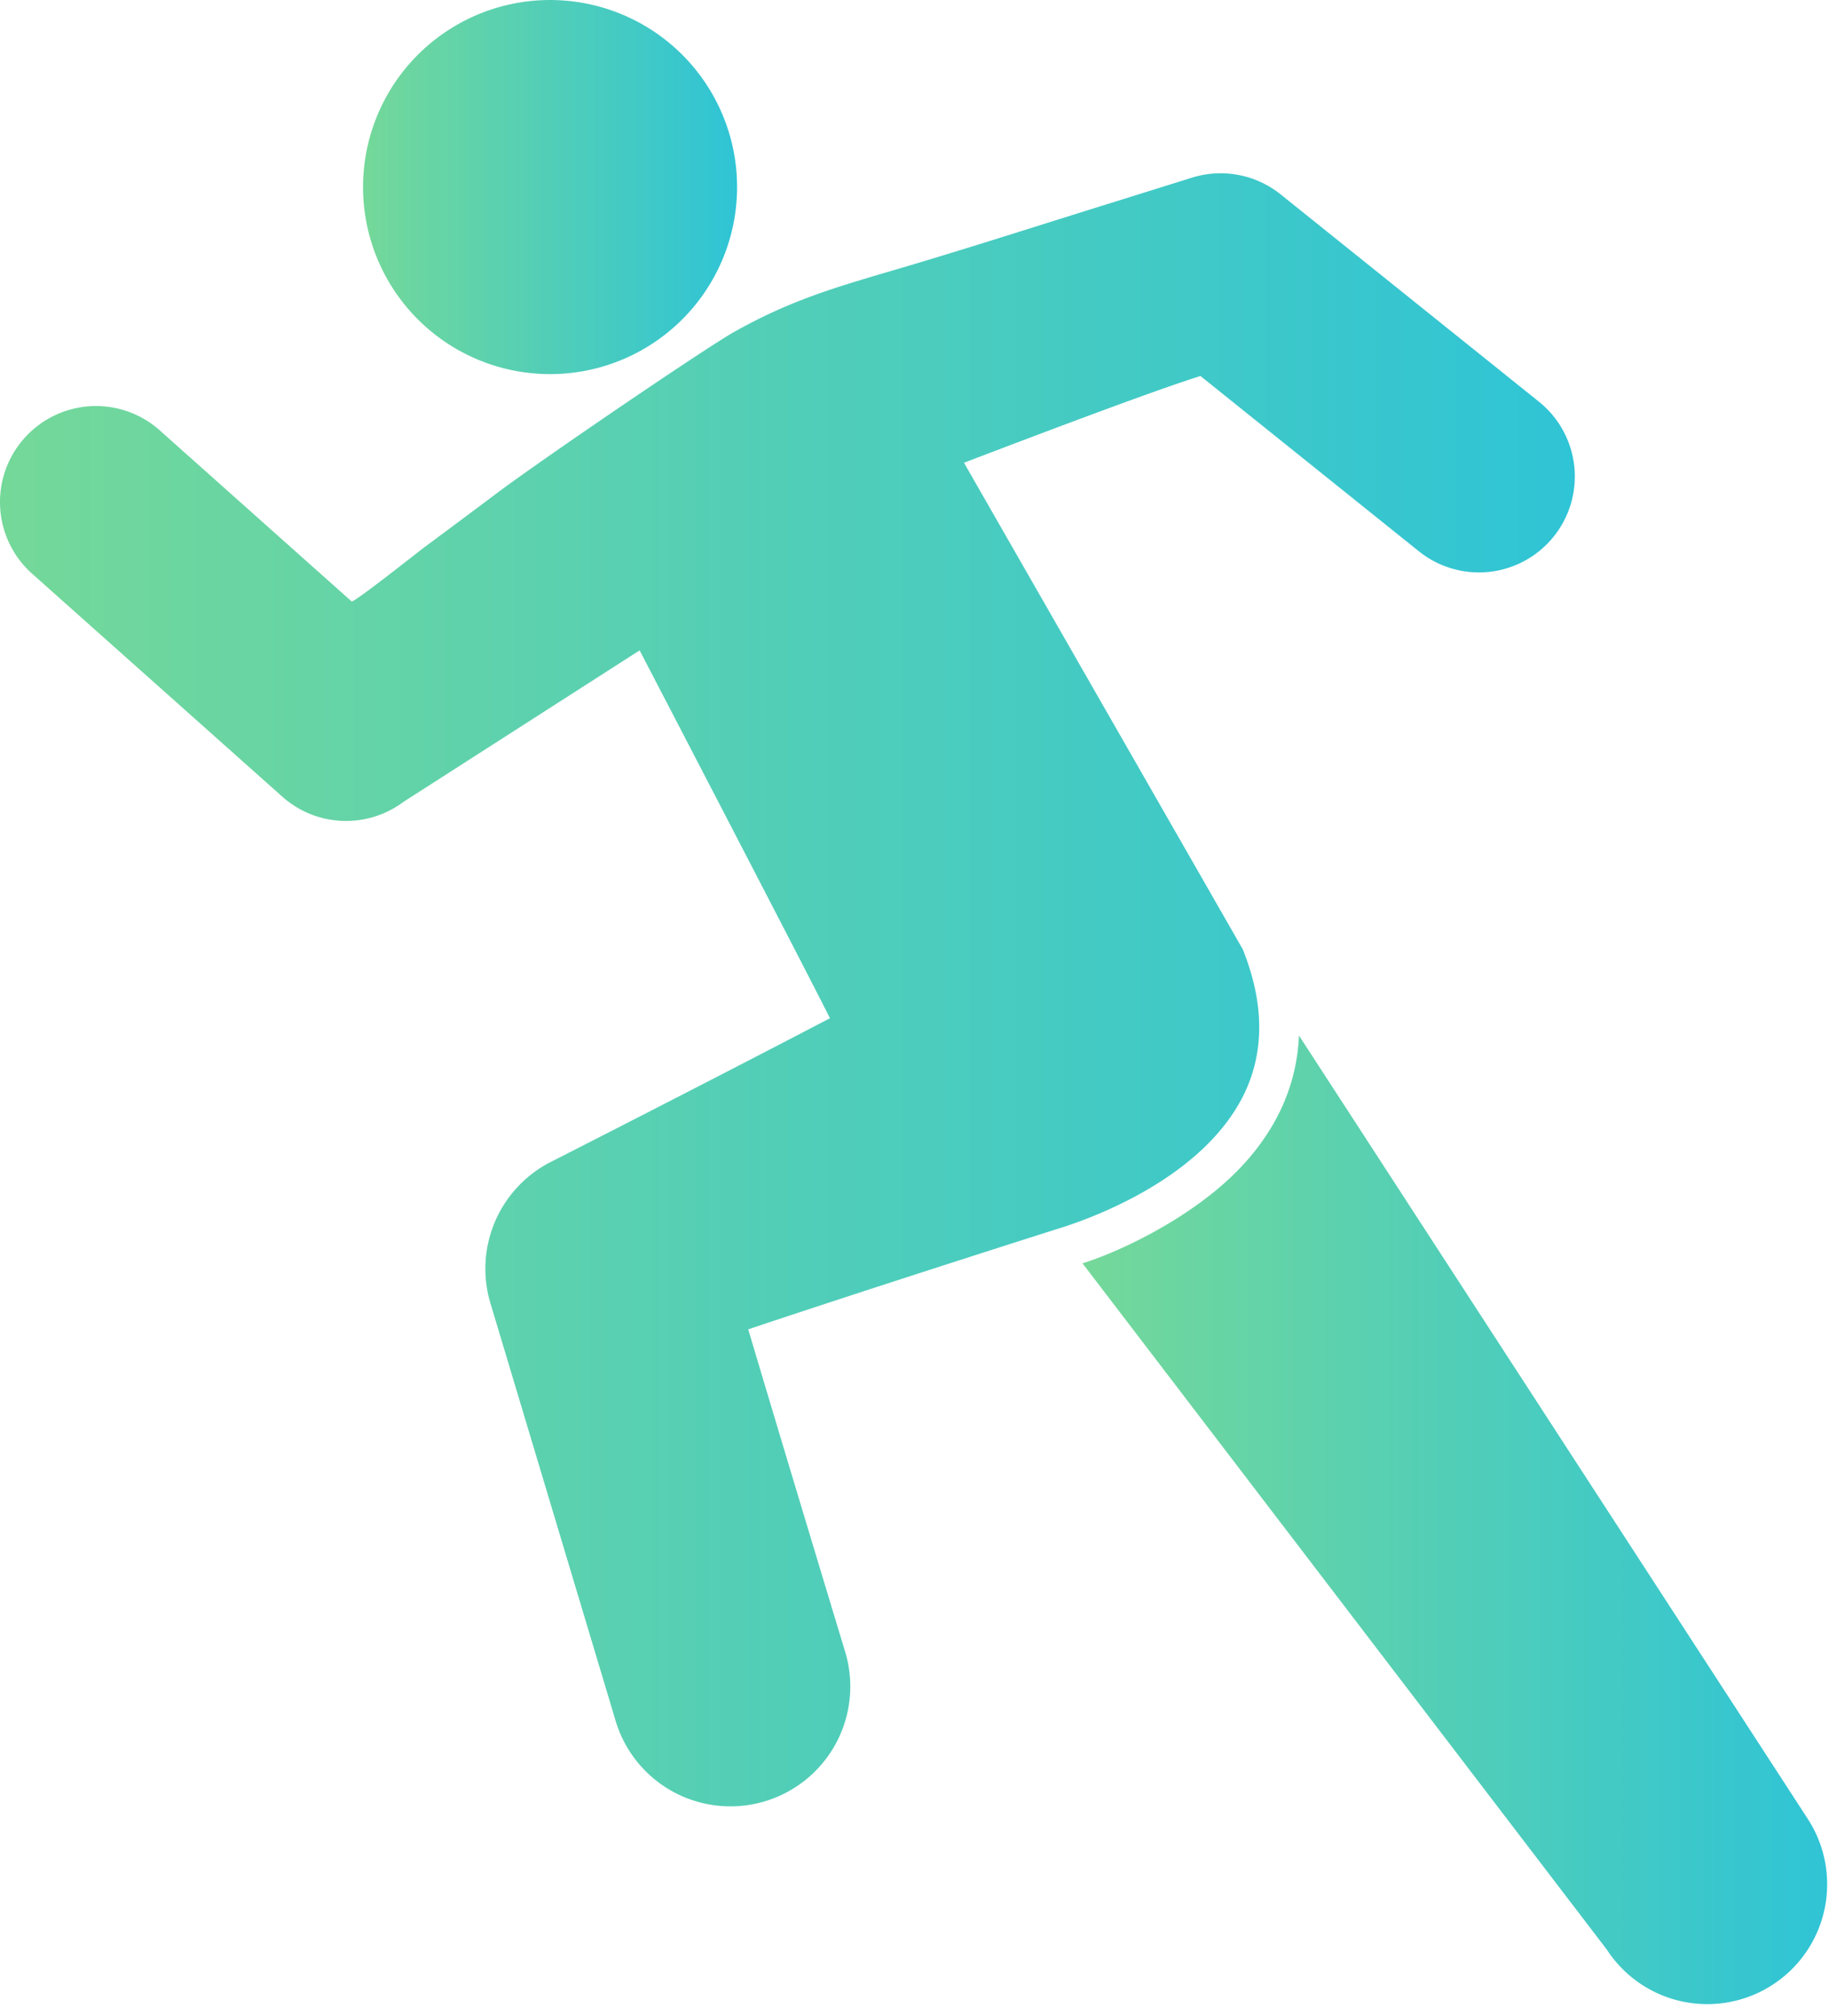
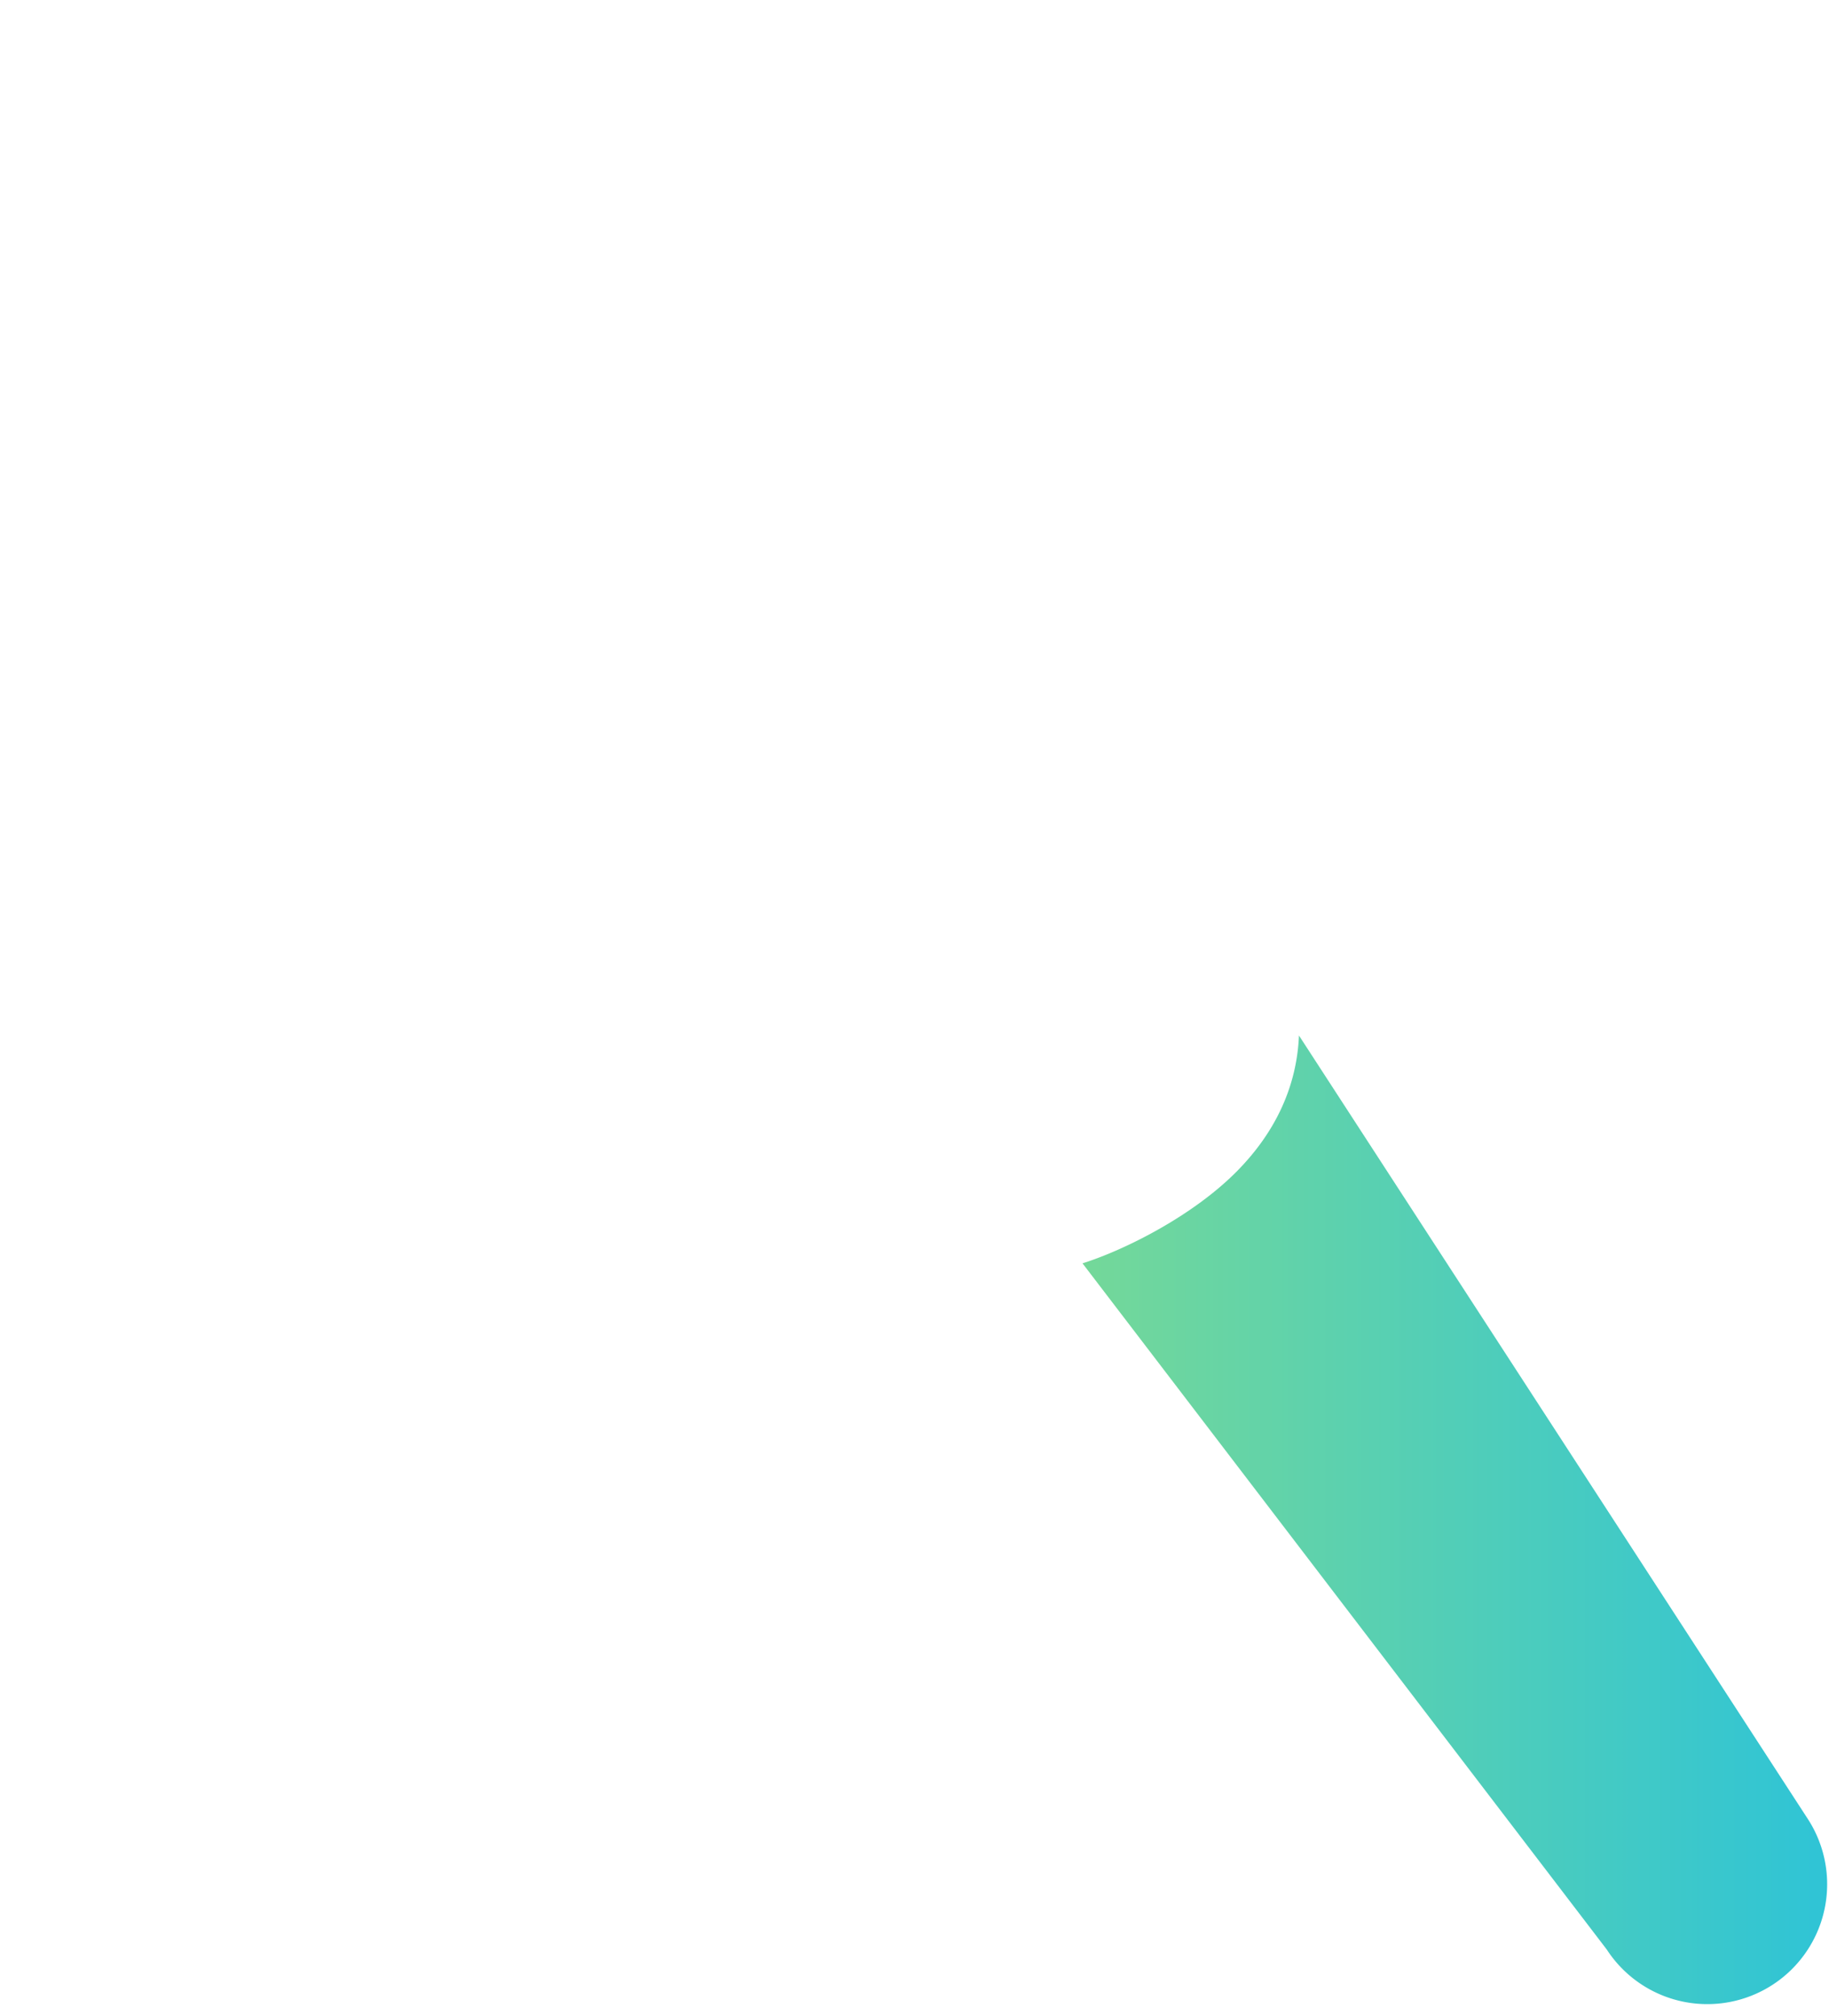
<svg xmlns="http://www.w3.org/2000/svg" width="49" height="54" fill="none">
-   <path d="M.653 11.736a2.568 2.568 0 0 1 3.627-.209l5.139 4.581c.054.048 1.78-1.324 1.952-1.451.65-.482 1.298-.965 1.944-1.45 1.237-.926 5.614-3.905 6.366-4.324 1.502-.84 2.66-1.175 4.302-1.658 1.815-.533 3.618-1.114 5.422-1.677l1.61-.502.92-.288a2.572 2.572 0 0 1 2.375.449l6.912 5.547a2.569 2.569 0 1 1-3.216 4.007l-5.845-4.69c-1.128.351-4 1.431-6.335 2.324l7.468 13.031c.574 1.43.588 2.73.04 3.868-1.13 2.34-4.303 3.413-5.037 3.632 0 0-4.77 1.513-8.251 2.68.963 3.245 2.591 8.619 2.591 8.619l.02.067a3.21 3.21 0 0 1-6.176 1.76l-3.345-11.155a3.211 3.211 0 0 1 1.593-3.761s3.788-1.924 7.505-3.862c-.133-.294-2.906-5.64-5.098-9.854l-6.33 4.06a2.568 2.568 0 0 1-3.244-.142L.859 15.365a2.569 2.569 0 0 1-.208-3.627l.002-.002Z" fill="url(#a)" />
-   <path d="M16.059 9.843A5.01 5.01 0 1 1 13.414.178a5.01 5.01 0 0 1 2.645 9.665Z" fill="url(#b)" />
  <path d="m34.8 27.736 13.633 20.985a3.21 3.21 0 1 1-5.387 3.496L29.001 33.838c1.132-.357 2.967-1.273 4.154-2.484 1.04-1.06 1.589-2.284 1.645-3.62v.002Z" fill="url(#c)" />
  <defs>
    <linearGradient id="a" x1="42.184" y1="26.496" x2="-.001" y2="26.496" gradientUnits="userSpaceOnUse">
      <stop stop-color="#2FC4D6" />
      <stop offset="1" stop-color="#74D899" />
    </linearGradient>
    <linearGradient id="b" x1="19.748" y1="5.011" x2="9.725" y2="5.011" gradientUnits="userSpaceOnUse">
      <stop stop-color="#2FC4D6" />
      <stop offset="1" stop-color="#74D899" />
    </linearGradient>
    <linearGradient id="c" x1="48.951" y1="40.708" x2="29.001" y2="40.708" gradientUnits="userSpaceOnUse">
      <stop stop-color="#2FC4D6" />
      <stop offset="1" stop-color="#74D899" />
    </linearGradient>
  </defs>
</svg>